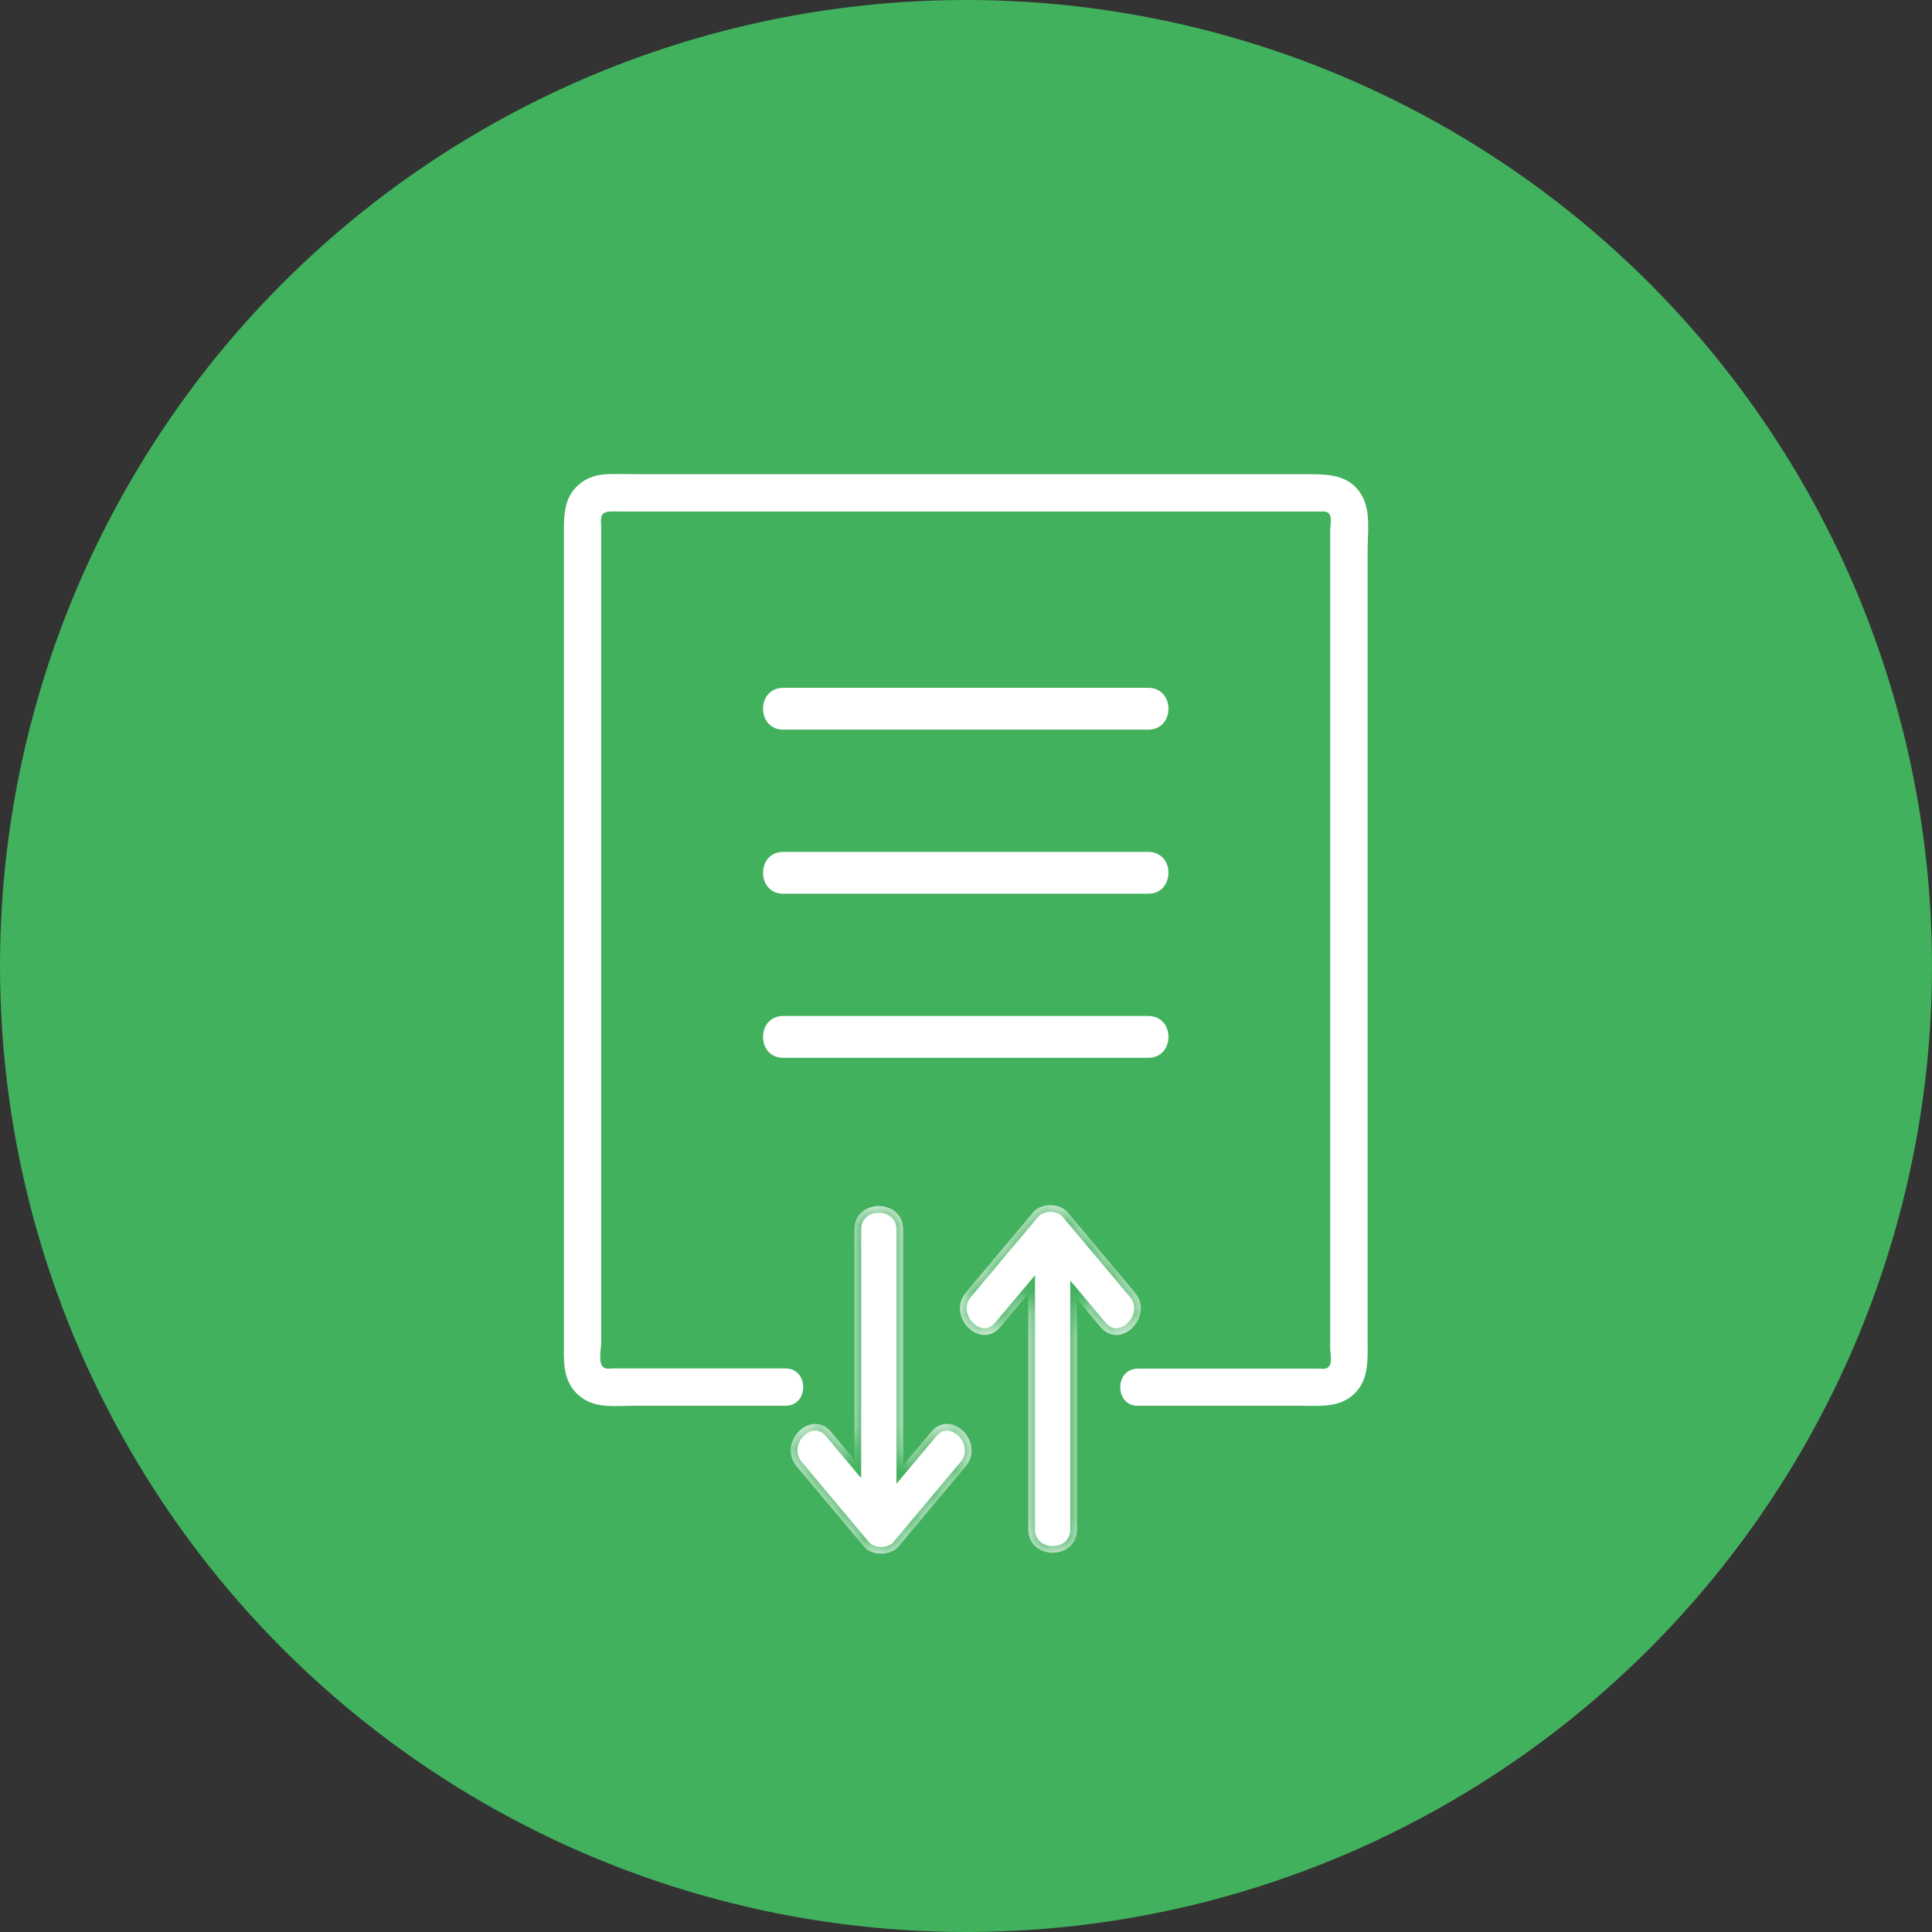
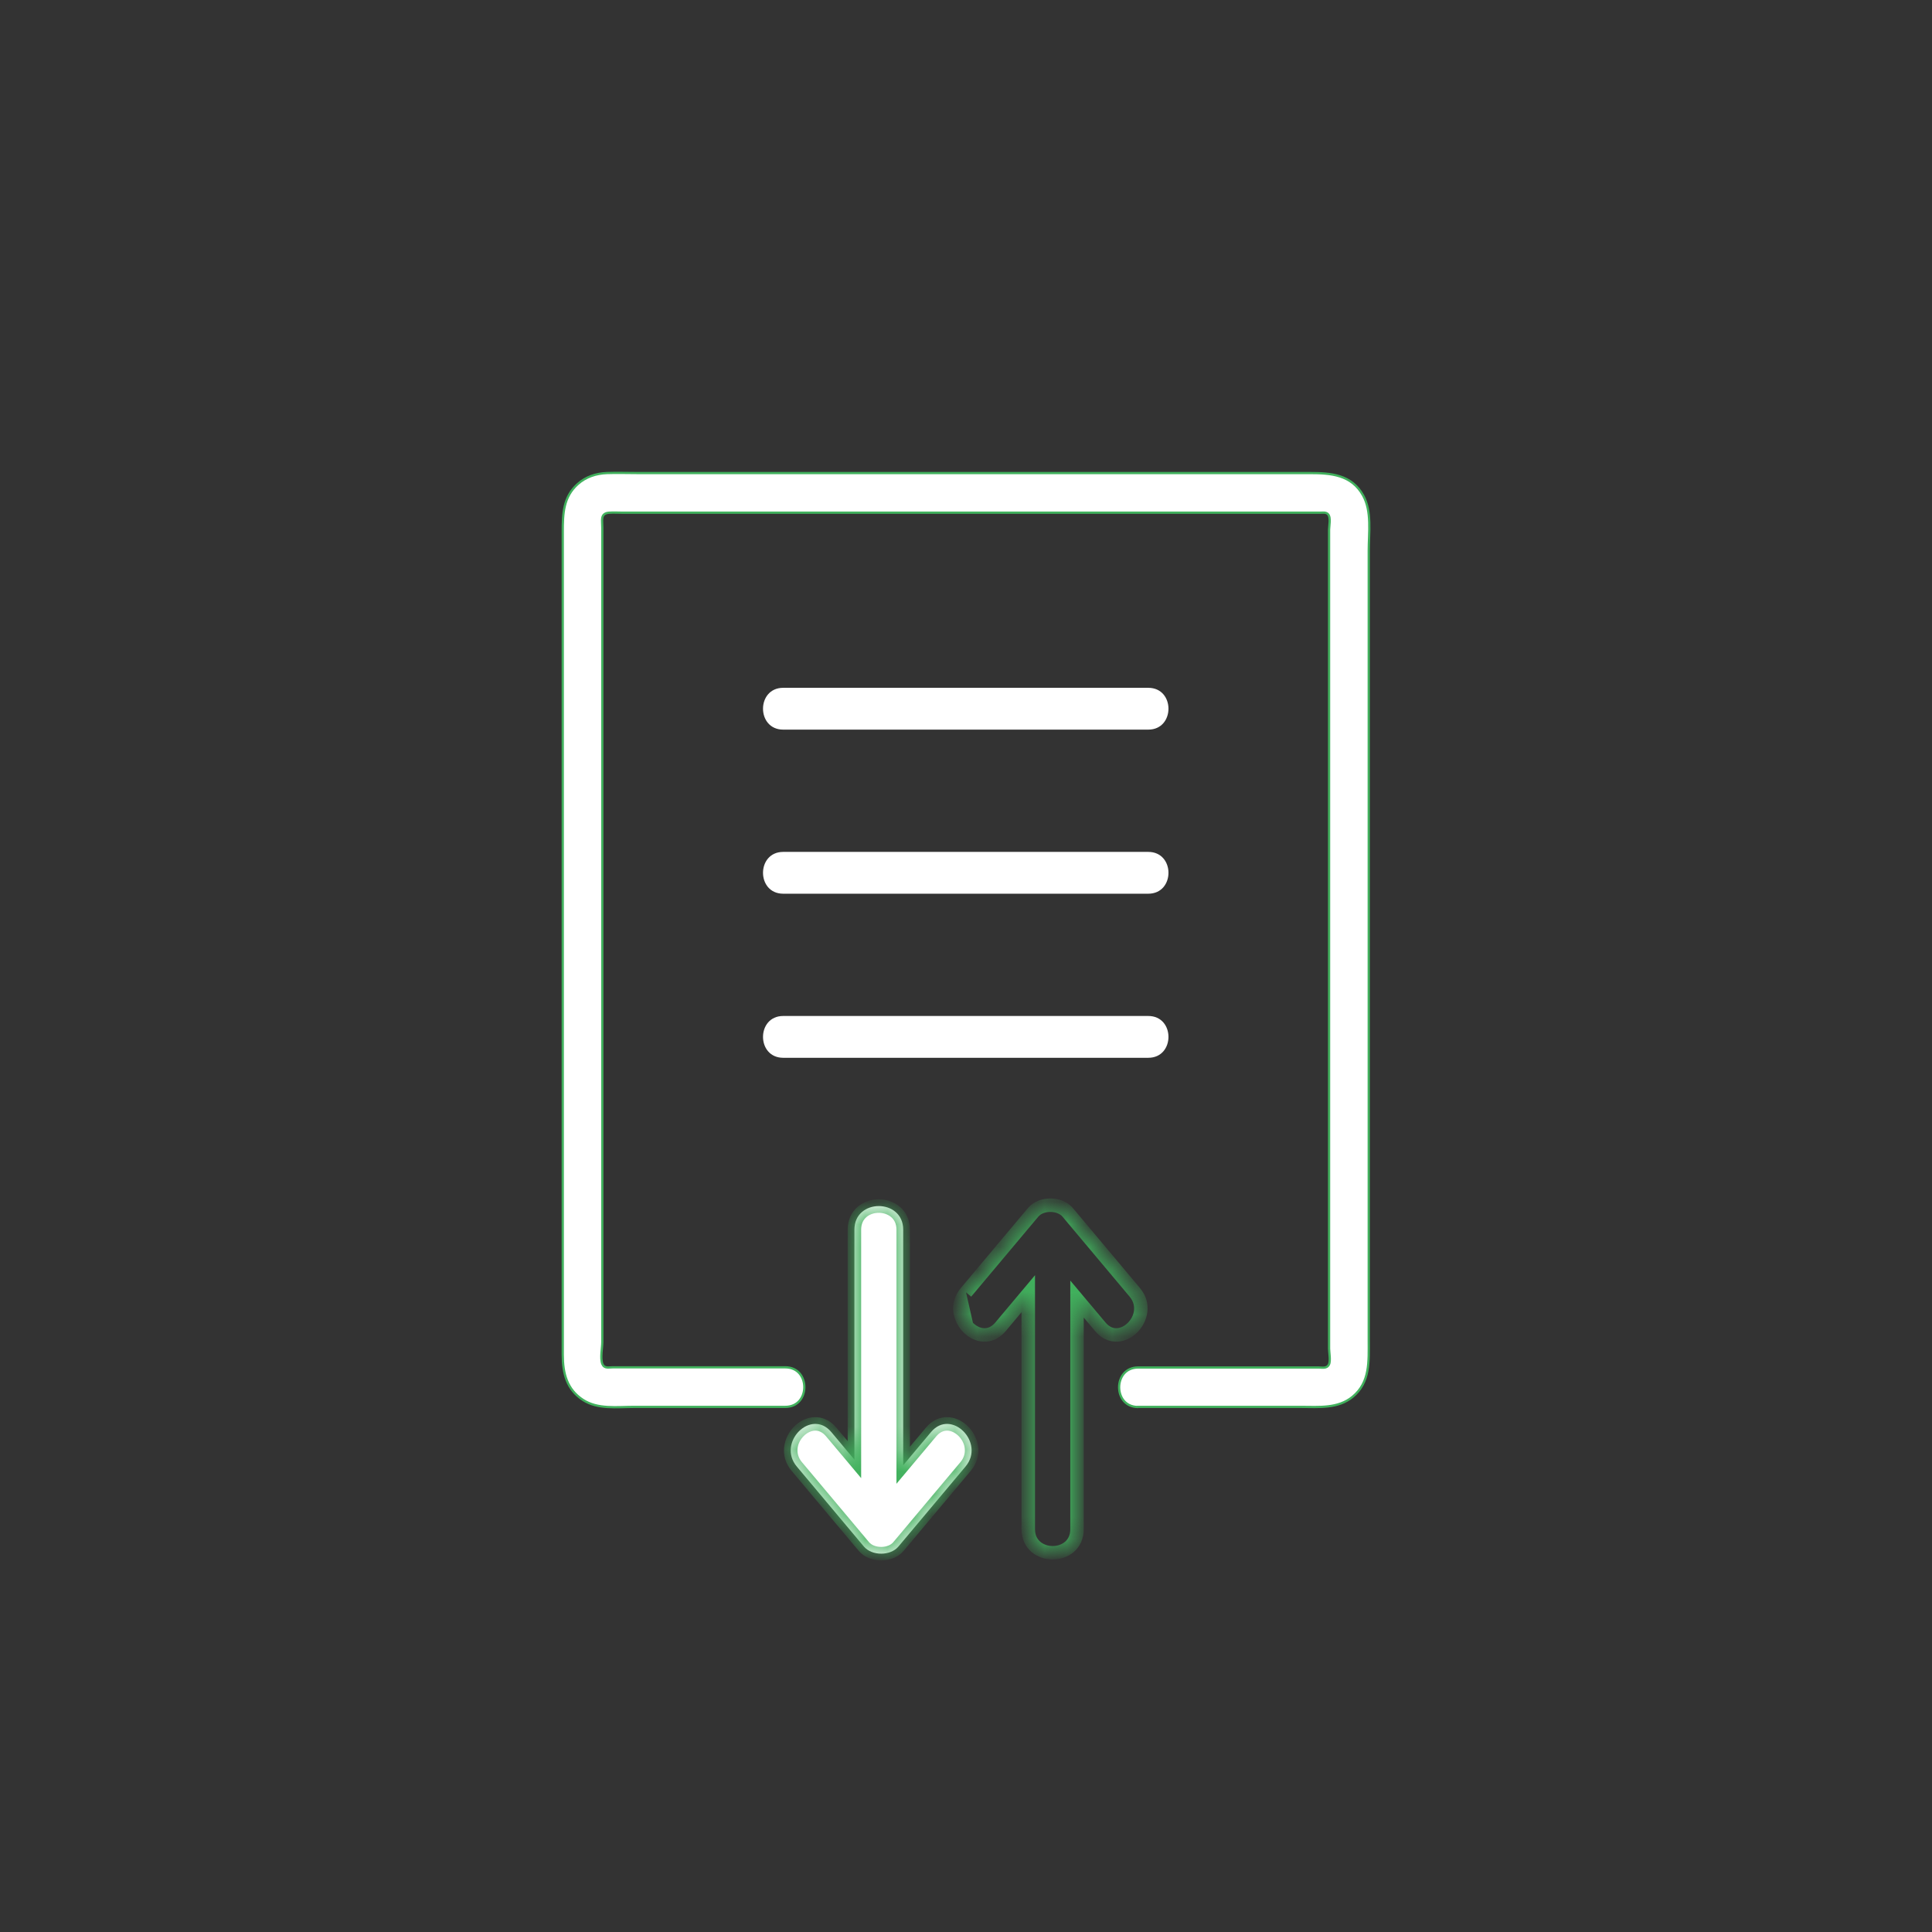
<svg xmlns="http://www.w3.org/2000/svg" width="86" height="86" viewBox="0 0 86 86" fill="none">
  <rect x="0" y="0" width="86" height="86" fill="#333333" stroke="none" />
-   <circle cx="43" cy="43" r="43" fill="#41B15D" />
  <path d="M34.863 32.478C40.279 32.478 45.699 32.478 51.114 32.478C52.312 32.478 52.312 30.617 51.114 30.617C45.699 30.617 40.279 30.617 34.863 30.617C33.665 30.617 33.665 32.478 34.863 32.478Z" fill="white" />
  <path d="M34.863 39.782C40.279 39.782 45.699 39.782 51.114 39.782C52.312 39.782 52.312 37.921 51.114 37.921C45.699 37.921 40.279 37.921 34.863 37.921C33.665 37.921 33.665 39.782 34.863 39.782Z" fill="white" />
  <path d="M34.863 47.086C40.279 47.086 45.699 47.086 51.114 47.086C52.312 47.086 52.312 45.225 51.114 45.225C45.699 45.225 40.279 45.225 34.863 45.225C33.665 45.225 33.665 47.086 34.863 47.086Z" fill="white" />
  <path d="M28.357 21.057H58.29C59.238 21.057 60.165 21.122 60.681 22.062C60.875 22.417 60.937 22.827 60.95 23.252C60.957 23.464 60.951 23.68 60.943 23.893C60.936 24.105 60.927 24.315 60.927 24.516V59.666C60.927 60.605 60.992 61.53 60.216 62.171C59.889 62.442 59.511 62.556 59.115 62.602C58.717 62.648 58.307 62.625 57.91 62.625H50.638L50.634 62.631C50.364 62.623 50.163 62.517 50.028 62.359C49.887 62.195 49.816 61.974 49.816 61.752C49.816 61.53 49.888 61.309 50.028 61.145C50.168 60.982 50.379 60.872 50.664 60.872H58.701C58.74 60.872 58.779 60.875 58.82 60.878C58.86 60.88 58.903 60.882 58.943 60.878C58.984 60.874 59.026 60.865 59.063 60.842C59.102 60.818 59.134 60.783 59.157 60.734C59.179 60.689 59.188 60.63 59.191 60.57C59.195 60.509 59.193 60.441 59.188 60.374C59.184 60.307 59.177 60.24 59.172 60.181C59.166 60.12 59.162 60.069 59.162 60.031V23.577C59.162 23.538 59.167 23.487 59.173 23.426C59.179 23.366 59.186 23.298 59.188 23.231C59.191 23.165 59.19 23.098 59.179 23.038C59.168 22.979 59.146 22.919 59.103 22.878C59.057 22.832 58.99 22.821 58.934 22.818C58.904 22.817 58.874 22.818 58.847 22.819C58.819 22.82 58.793 22.821 58.77 22.821H27.714C27.522 22.821 27.309 22.807 27.109 22.822C27.019 22.829 26.949 22.852 26.898 22.893C26.847 22.934 26.821 22.991 26.81 23.053C26.798 23.113 26.8 23.182 26.803 23.255C26.806 23.329 26.811 23.409 26.811 23.496V59.74C26.811 59.866 26.787 60.043 26.774 60.227C26.768 60.318 26.766 60.409 26.77 60.492C26.775 60.575 26.787 60.653 26.814 60.717C26.836 60.768 26.866 60.806 26.903 60.831C26.94 60.856 26.982 60.867 27.023 60.871C27.063 60.875 27.106 60.873 27.146 60.87C27.189 60.867 27.229 60.864 27.271 60.864H34.956C35.241 60.864 35.452 60.975 35.592 61.138C35.732 61.302 35.804 61.522 35.804 61.744C35.804 61.967 35.733 62.187 35.592 62.352C35.452 62.515 35.241 62.625 34.956 62.625H28.226C27.838 62.625 27.437 62.655 27.042 62.63C26.649 62.605 26.273 62.526 25.946 62.312C25.235 61.848 25.05 61.144 25.05 60.294V23.682C25.05 22.854 25.075 22.124 25.716 21.548C26.077 21.224 26.534 21.076 27.018 21.057C27.462 21.041 27.909 21.057 28.357 21.057Z" fill="white" stroke="#41B15D" stroke-width="0.1" />
  <mask id="path-6-inside-1_2132_1343" fill="white">
    <path d="M45.989 53.964C46.342 53.541 47.168 53.541 47.524 53.964C48.521 55.154 49.517 56.34 50.514 57.526C51.405 58.589 49.878 60.132 48.978 59.062C48.633 58.649 48.288 58.238 47.942 57.826V68.07C47.942 69.47 45.772 69.466 45.772 68.07V57.588C45.359 58.079 44.947 58.571 44.535 59.062C43.636 60.131 42.109 58.589 43 57.526C43.996 56.336 44.993 55.15 45.989 53.964Z" />
  </mask>
-   <path d="M45.989 53.964C46.342 53.541 47.168 53.541 47.524 53.964C48.521 55.154 49.517 56.34 50.514 57.526C51.405 58.589 49.878 60.132 48.978 59.062C48.633 58.649 48.288 58.238 47.942 57.826V68.07C47.942 69.47 45.772 69.466 45.772 68.07V57.588C45.359 58.079 44.947 58.571 44.535 59.062C43.636 60.131 42.109 58.589 43 57.526C43.996 56.336 44.993 55.15 45.989 53.964Z" fill="white" />
-   <path d="M45.989 53.964L46.219 54.157L46.22 54.156L45.989 53.964ZM47.524 53.964L47.755 53.771L47.754 53.77L47.524 53.964ZM50.514 57.526L50.743 57.334L50.743 57.333L50.514 57.526ZM48.978 59.062L48.748 59.254L48.749 59.255L48.978 59.062ZM47.942 57.826L48.172 57.633L47.642 57.002V57.826H47.942ZM45.772 57.588H46.072V56.764L45.542 57.395L45.772 57.588ZM44.535 59.062L44.765 59.255L44.765 59.255L44.535 59.062ZM43 57.526L43.23 57.719L43.23 57.719L43 57.526ZM45.989 53.964L46.22 54.156C46.323 54.032 46.522 53.947 46.755 53.947C46.989 53.947 47.189 54.032 47.295 54.157L47.524 53.964L47.754 53.77C47.503 53.474 47.112 53.347 46.755 53.347C46.399 53.347 46.008 53.474 45.759 53.772L45.989 53.964ZM47.524 53.964L47.294 54.156C48.291 55.347 49.288 56.533 50.284 57.719L50.514 57.526L50.743 57.333C49.747 56.147 48.751 54.961 47.754 53.771L47.524 53.964ZM50.514 57.526L50.284 57.719C50.606 58.103 50.507 58.578 50.205 58.882C50.056 59.032 49.877 59.116 49.711 59.123C49.555 59.129 49.378 59.071 49.208 58.868L48.978 59.062L48.749 59.255C49.029 59.587 49.38 59.737 49.736 59.722C50.081 59.708 50.397 59.54 50.63 59.305C51.094 58.839 51.313 58.012 50.743 57.334L50.514 57.526ZM48.978 59.062L49.209 58.869C48.863 58.456 48.517 58.045 48.172 57.633L47.942 57.826L47.712 58.019C48.058 58.431 48.403 58.842 48.748 59.254L48.978 59.062ZM47.942 57.826H47.642V68.07H47.942H48.242V57.826H47.942ZM47.942 68.07H47.642C47.642 68.335 47.543 68.513 47.408 68.629C47.266 68.751 47.067 68.819 46.857 68.819C46.647 68.818 46.448 68.75 46.306 68.628C46.171 68.512 46.072 68.334 46.072 68.07H45.772H45.471C45.471 68.504 45.644 68.85 45.915 69.084C46.181 69.311 46.524 69.418 46.857 69.418C47.189 69.419 47.533 69.312 47.798 69.085C48.07 68.851 48.242 68.505 48.242 68.07H47.942ZM45.772 68.07H46.072V57.588H45.772H45.471V68.07H45.772ZM45.772 57.588L45.542 57.395C45.129 57.887 44.718 58.377 44.305 58.869L44.535 59.062L44.765 59.255C45.177 58.764 45.589 58.271 46.001 57.781L45.772 57.588ZM44.535 59.062L44.306 58.868C44.136 59.071 43.959 59.129 43.803 59.123C43.637 59.115 43.458 59.032 43.309 58.882C43.007 58.578 42.908 58.103 43.23 57.719L43 57.526L42.77 57.334C42.201 58.012 42.42 58.839 42.883 59.305C43.117 59.54 43.432 59.707 43.778 59.722C44.134 59.737 44.485 59.587 44.765 59.255L44.535 59.062ZM43 57.526L43.23 57.719C44.226 56.529 45.223 55.343 46.219 54.157L45.989 53.964L45.76 53.771C44.763 54.957 43.766 56.144 42.77 57.334L43 57.526Z" fill="#41B15D" mask="url(#path-6-inside-1_2132_1343)" />
+   <path d="M45.989 53.964L46.219 54.157L46.22 54.156L45.989 53.964ZM47.524 53.964L47.755 53.771L47.754 53.77L47.524 53.964ZM50.514 57.526L50.743 57.334L50.743 57.333L50.514 57.526ZM48.978 59.062L48.748 59.254L48.749 59.255L48.978 59.062ZM47.942 57.826L48.172 57.633L47.642 57.002V57.826H47.942ZM45.772 57.588H46.072V56.764L45.542 57.395L45.772 57.588ZM44.535 59.062L44.765 59.255L44.765 59.255L44.535 59.062ZM43 57.526L43.23 57.719L43.23 57.719L43 57.526ZM45.989 53.964L46.22 54.156C46.323 54.032 46.522 53.947 46.755 53.947C46.989 53.947 47.189 54.032 47.295 54.157L47.524 53.964L47.754 53.77C47.503 53.474 47.112 53.347 46.755 53.347C46.399 53.347 46.008 53.474 45.759 53.772L45.989 53.964ZM47.524 53.964L47.294 54.156C48.291 55.347 49.288 56.533 50.284 57.719L50.514 57.526L50.743 57.333C49.747 56.147 48.751 54.961 47.754 53.771L47.524 53.964ZM50.514 57.526L50.284 57.719C50.606 58.103 50.507 58.578 50.205 58.882C50.056 59.032 49.877 59.116 49.711 59.123C49.555 59.129 49.378 59.071 49.208 58.868L48.978 59.062L48.749 59.255C49.029 59.587 49.38 59.737 49.736 59.722C50.081 59.708 50.397 59.54 50.63 59.305C51.094 58.839 51.313 58.012 50.743 57.334L50.514 57.526ZM48.978 59.062L49.209 58.869C48.863 58.456 48.517 58.045 48.172 57.633L47.942 57.826L47.712 58.019C48.058 58.431 48.403 58.842 48.748 59.254L48.978 59.062ZM47.942 57.826H47.642V68.07H47.942H48.242V57.826H47.942ZM47.942 68.07H47.642C47.642 68.335 47.543 68.513 47.408 68.629C47.266 68.751 47.067 68.819 46.857 68.819C46.647 68.818 46.448 68.75 46.306 68.628C46.171 68.512 46.072 68.334 46.072 68.07H45.772H45.471C45.471 68.504 45.644 68.85 45.915 69.084C46.181 69.311 46.524 69.418 46.857 69.418C47.189 69.419 47.533 69.312 47.798 69.085C48.07 68.851 48.242 68.505 48.242 68.07H47.942ZM45.772 68.07H46.072V57.588H45.772H45.471V68.07H45.772ZM45.772 57.588L45.542 57.395C45.129 57.887 44.718 58.377 44.305 58.869L44.535 59.062L44.765 59.255C45.177 58.764 45.589 58.271 46.001 57.781L45.772 57.588ZM44.535 59.062L44.306 58.868C44.136 59.071 43.959 59.129 43.803 59.123C43.637 59.115 43.458 59.032 43.309 58.882L43 57.526L42.77 57.334C42.201 58.012 42.42 58.839 42.883 59.305C43.117 59.54 43.432 59.707 43.778 59.722C44.134 59.737 44.485 59.587 44.765 59.255L44.535 59.062ZM43 57.526L43.23 57.719C44.226 56.529 45.223 55.343 46.219 54.157L45.989 53.964L45.76 53.771C44.763 54.957 43.766 56.144 42.77 57.334L43 57.526Z" fill="#41B15D" mask="url(#path-6-inside-1_2132_1343)" />
  <mask id="path-8-inside-2_2132_1343" fill="white">
    <path d="M38.033 54.734C38.034 53.335 40.204 53.339 40.204 54.734V65.224C40.618 64.731 41.031 64.237 41.445 63.744C42.345 62.675 43.871 64.217 42.98 65.279C41.984 66.469 40.987 67.656 39.991 68.843C39.638 69.265 38.813 69.265 38.456 68.843C37.46 67.653 36.463 66.466 35.467 65.279C34.576 64.217 36.103 62.675 37.002 63.744C37.345 64.154 37.69 64.563 38.033 64.973V54.734Z" />
  </mask>
  <path d="M38.033 54.734C38.034 53.335 40.204 53.339 40.204 54.734V65.224C40.618 64.731 41.031 64.237 41.445 63.744C42.345 62.675 43.871 64.217 42.98 65.279C41.984 66.469 40.987 67.656 39.991 68.843C39.638 69.265 38.813 69.265 38.456 68.843C37.46 67.653 36.463 66.466 35.467 65.279C34.576 64.217 36.103 62.675 37.002 63.744C37.345 64.154 37.69 64.563 38.033 64.973V54.734Z" fill="white" />
  <path d="M38.033 54.734L37.733 54.734V54.734H38.033ZM40.204 54.734L40.504 54.734L40.504 54.734L40.204 54.734ZM40.204 65.224H39.904V66.048L40.434 65.416L40.204 65.224ZM41.445 63.744L41.216 63.551L41.216 63.551L41.445 63.744ZM42.98 65.279L42.751 65.087L42.75 65.087L42.98 65.279ZM39.991 68.843L39.761 68.65L39.761 68.65L39.991 68.843ZM38.456 68.843L38.226 69.035L38.227 69.036L38.456 68.843ZM35.467 65.279L35.237 65.472L35.237 65.472L35.467 65.279ZM37.002 63.744L37.232 63.552L37.231 63.551L37.002 63.744ZM38.033 64.973L37.803 65.165L38.333 65.797V64.973H38.033ZM38.033 54.734L38.333 54.734C38.333 54.47 38.433 54.292 38.568 54.176C38.709 54.054 38.908 53.986 39.118 53.986C39.329 53.987 39.528 54.055 39.669 54.177C39.805 54.293 39.904 54.471 39.904 54.734L40.204 54.734L40.504 54.734C40.504 54.3 40.332 53.955 40.06 53.721C39.795 53.494 39.451 53.387 39.119 53.386C38.786 53.386 38.443 53.492 38.177 53.72C37.905 53.953 37.733 54.3 37.733 54.734L38.033 54.734ZM40.204 54.734H39.904V65.224H40.204H40.504V54.734H40.204ZM40.204 65.224L40.434 65.416C40.848 64.923 41.261 64.43 41.675 63.937L41.445 63.744L41.216 63.551C40.802 64.044 40.388 64.538 39.974 65.031L40.204 65.224ZM41.445 63.744L41.675 63.937C41.845 63.735 42.022 63.677 42.177 63.683C42.343 63.69 42.523 63.774 42.672 63.924C42.974 64.227 43.072 64.703 42.751 65.087L42.98 65.279L43.21 65.472C43.78 64.793 43.561 63.967 43.097 63.501C42.863 63.266 42.548 63.098 42.203 63.084C41.846 63.069 41.495 63.218 41.216 63.551L41.445 63.744ZM42.98 65.279L42.75 65.087C41.754 66.277 40.758 67.463 39.761 68.65L39.991 68.843L40.221 69.036C41.217 67.849 42.214 66.662 43.211 65.472L42.98 65.279ZM39.991 68.843L39.761 68.65C39.657 68.775 39.459 68.859 39.225 68.859C38.992 68.859 38.791 68.775 38.685 68.649L38.456 68.843L38.227 69.036C38.477 69.333 38.868 69.46 39.225 69.46C39.582 69.46 39.972 69.333 40.221 69.035L39.991 68.843ZM38.456 68.843L38.686 68.65C37.69 67.46 36.693 66.273 35.697 65.086L35.467 65.279L35.237 65.472C36.233 66.659 37.23 67.845 38.226 69.035L38.456 68.843ZM35.467 65.279L35.697 65.087C35.375 64.703 35.474 64.227 35.776 63.924C35.925 63.774 36.104 63.69 36.27 63.683C36.425 63.677 36.602 63.735 36.772 63.937L37.002 63.744L37.231 63.551C36.952 63.218 36.601 63.069 36.245 63.084C35.899 63.098 35.584 63.266 35.35 63.501C34.887 63.967 34.668 64.793 35.237 65.472L35.467 65.279ZM37.002 63.744L36.772 63.937C37.115 64.347 37.461 64.757 37.803 65.165L38.033 64.973L38.263 64.78C37.919 64.37 37.575 63.962 37.232 63.552L37.002 63.744ZM38.033 64.973H38.333V54.734H38.033H37.733V64.973H38.033Z" fill="#41B15D" mask="url(#path-8-inside-2_2132_1343)" />
</svg>